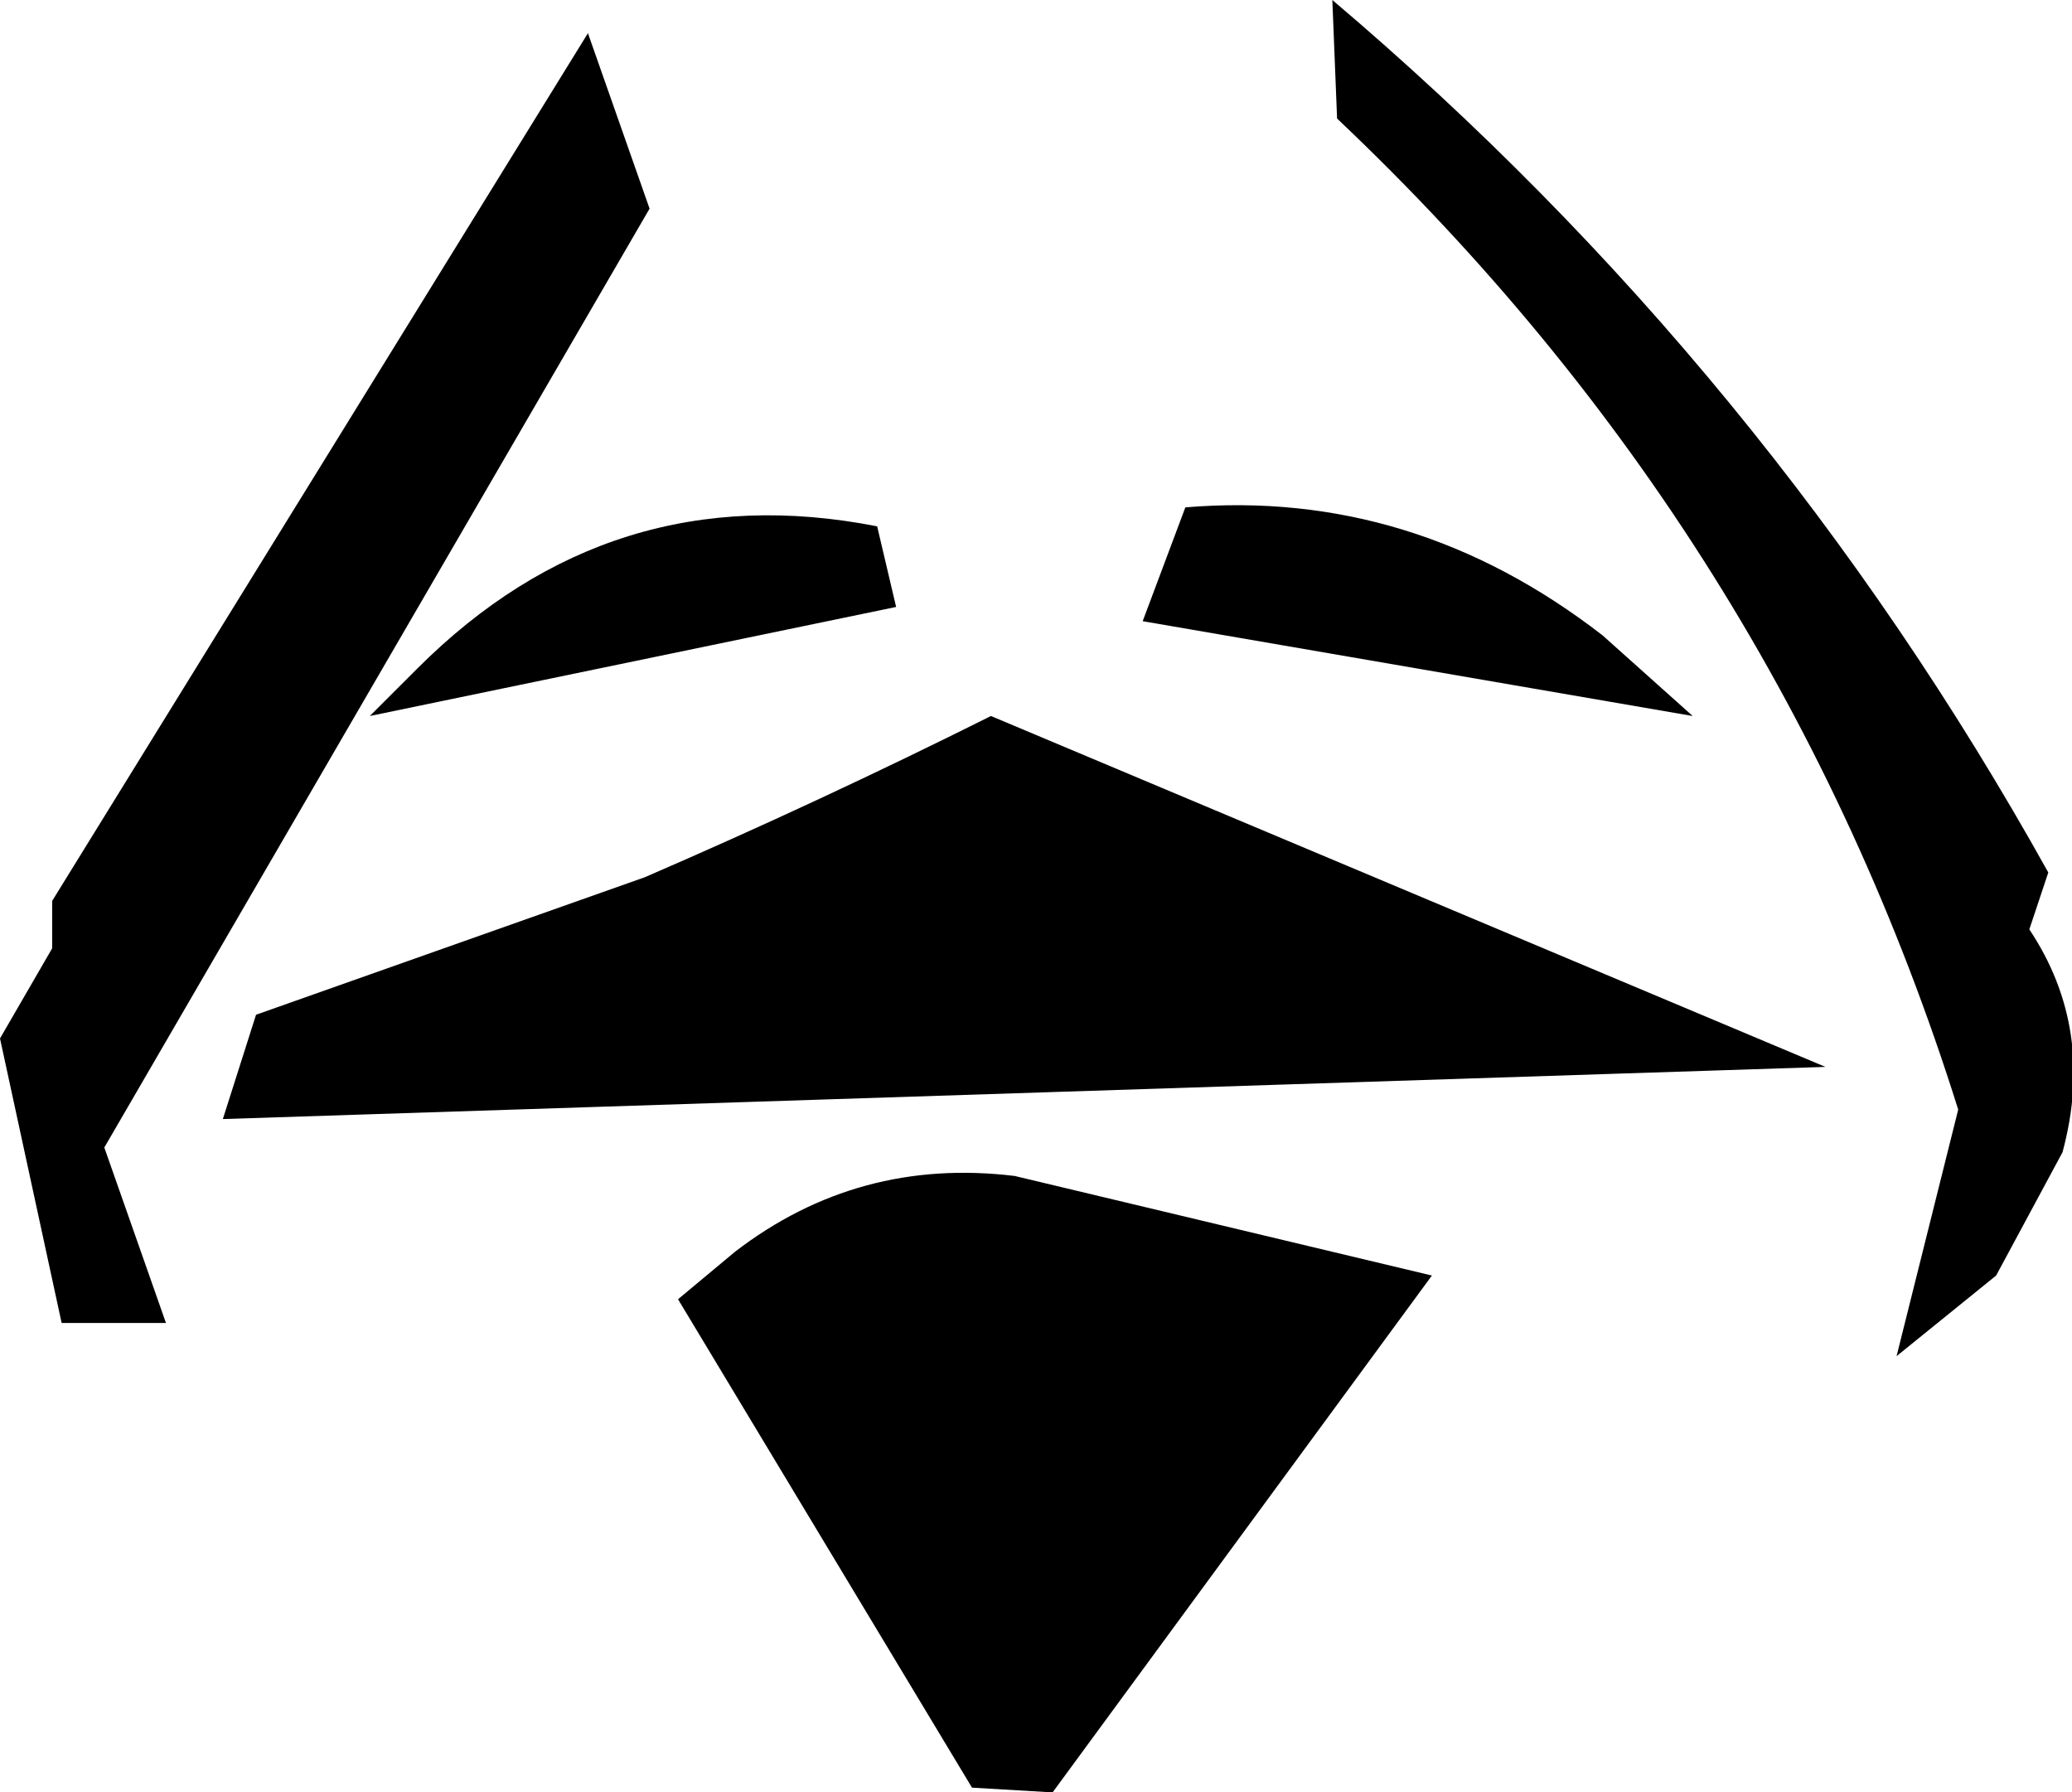
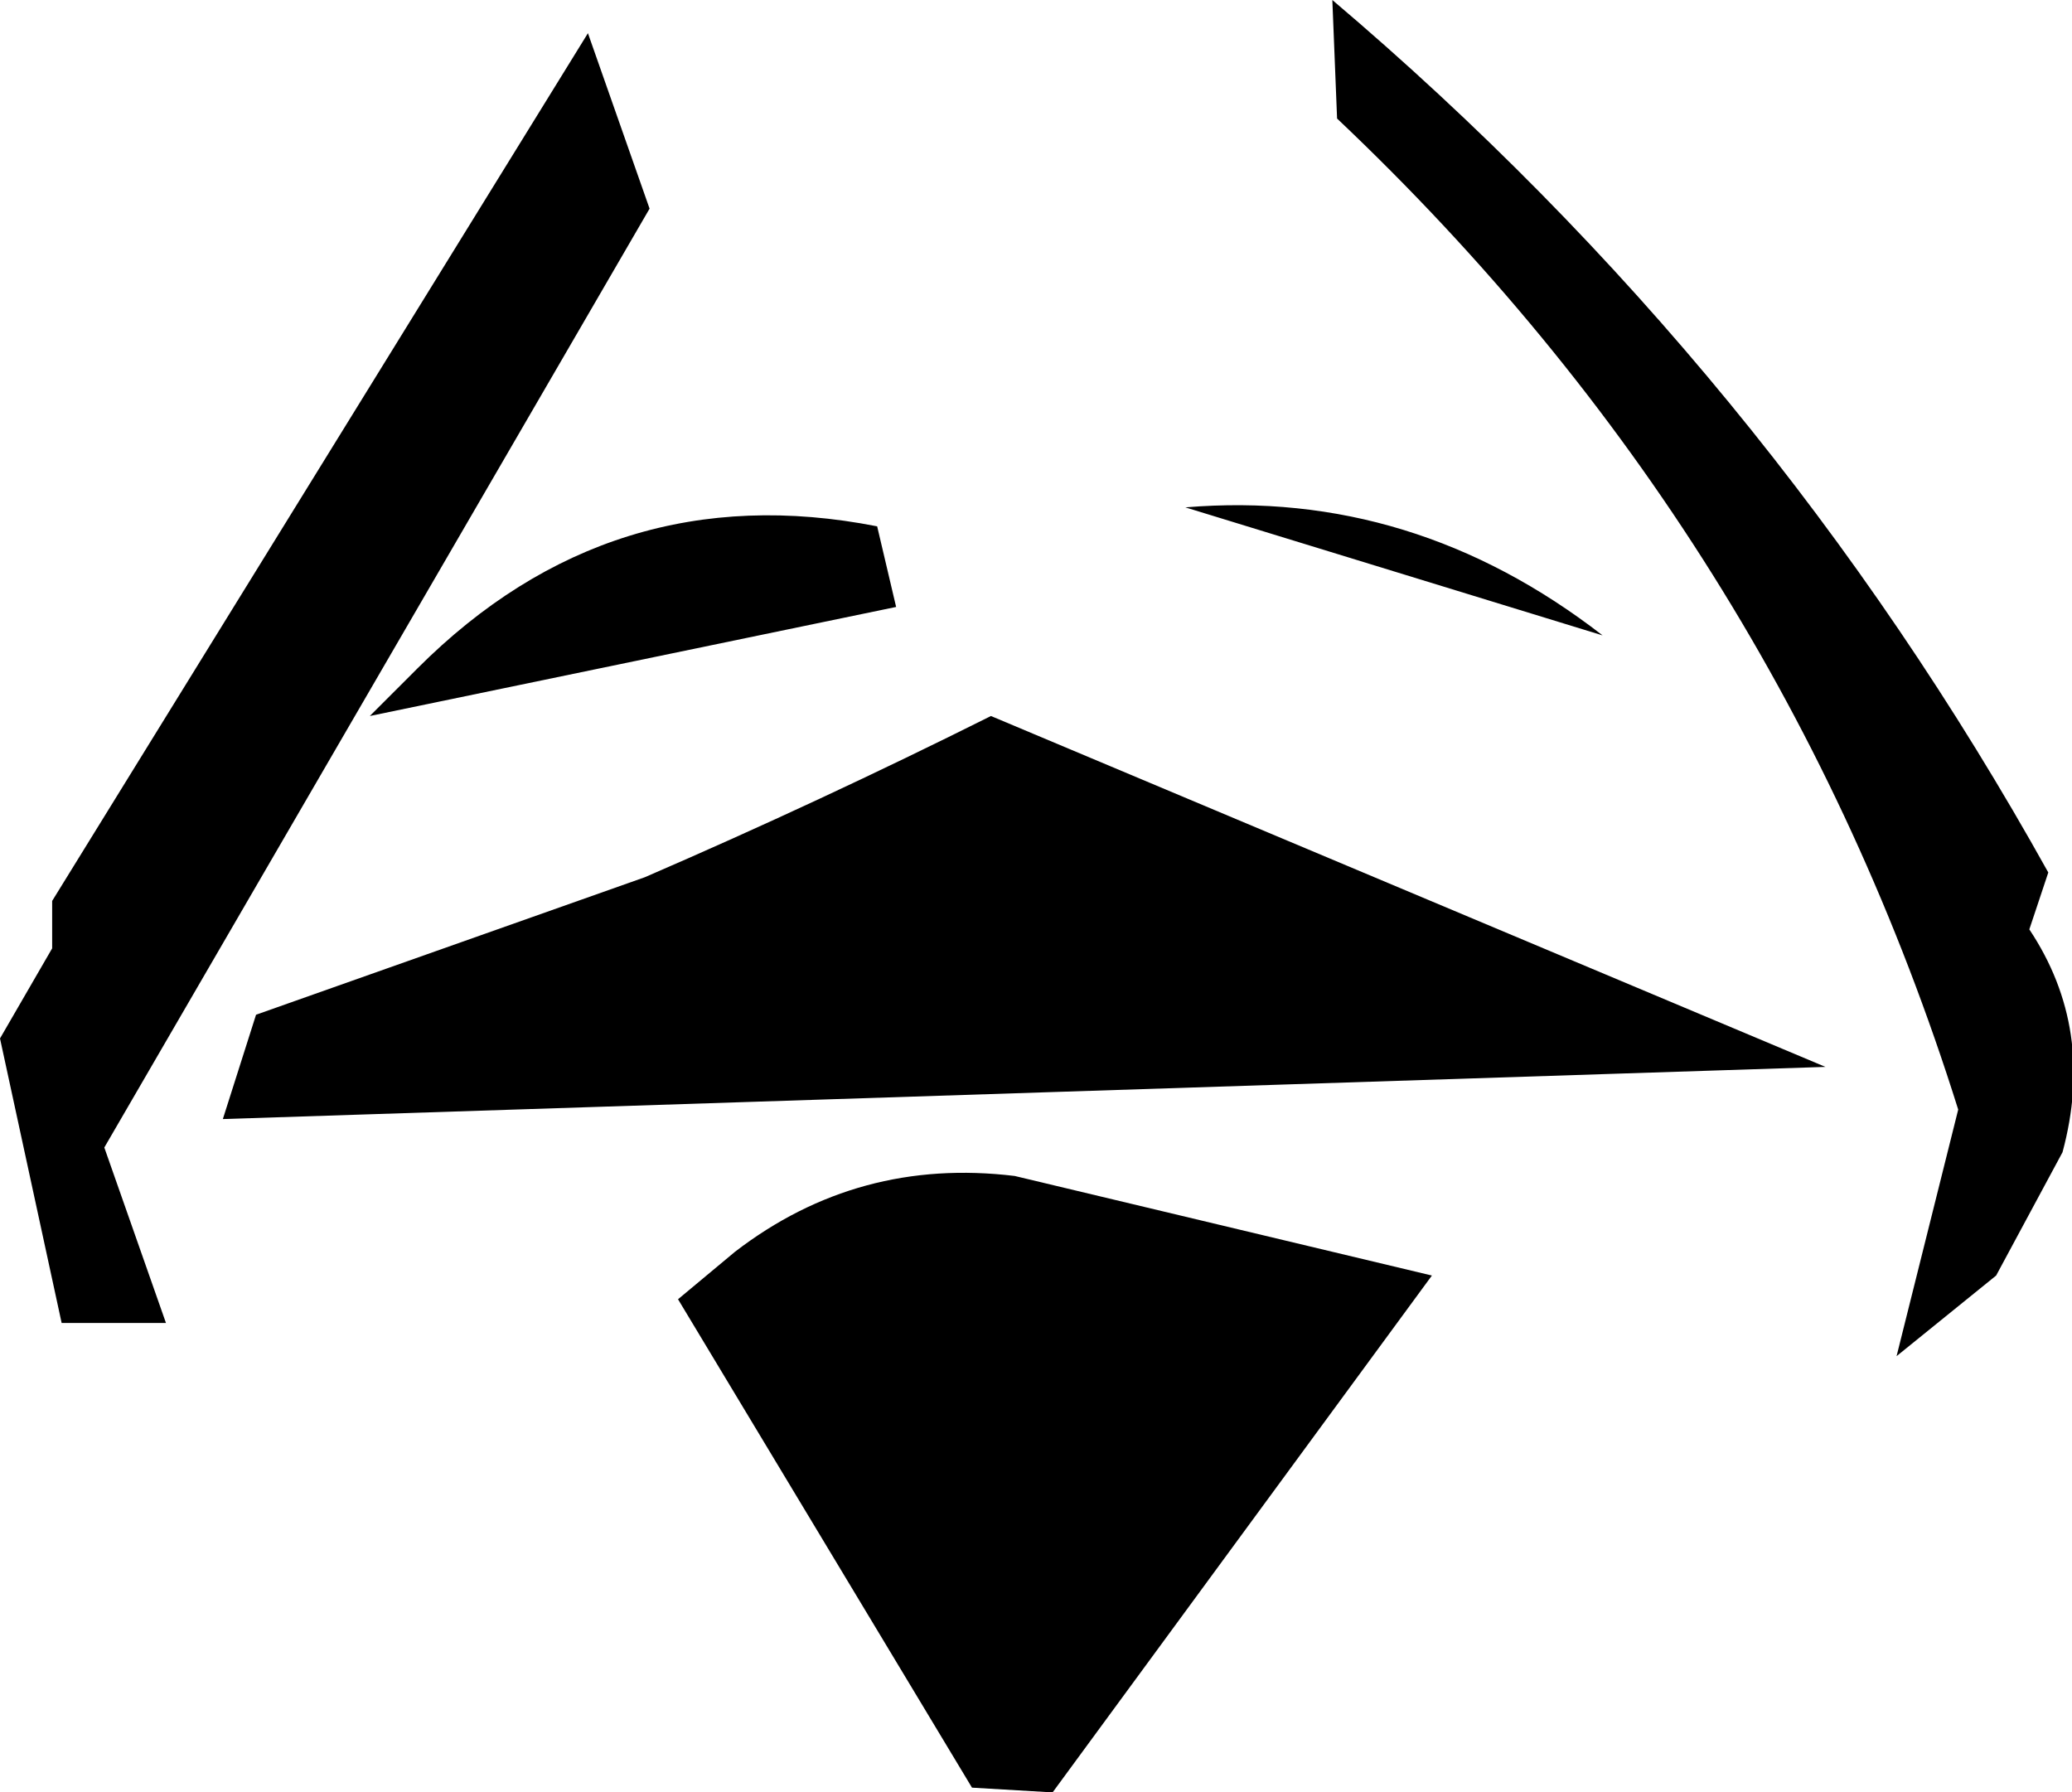
<svg xmlns="http://www.w3.org/2000/svg" height="18.9px" width="21.85px">
  <g transform="matrix(1.0, 0.0, 0.0, 1.0, 10.9, 9.45)">
-     <path d="M1.6 -4.1 Q4.0 -4.3 6.0 -2.75 L6.95 -1.9 1.15 -2.9 1.6 -4.1 M3.15 -9.45 Q7.75 -5.55 10.7 -0.25 L10.5 0.35 Q11.2 1.4 10.85 2.7 L10.15 4.0 9.1 4.85 9.75 2.25 Q7.85 -3.8 3.2 -8.2 L3.15 -9.45 M0.2 9.45 L-0.65 9.4 -3.75 4.25 -3.15 3.75 Q-1.85 2.75 -0.2 2.95 L4.2 4.0 0.2 9.45 M-4.7 -9.1 L-4.05 -7.25 -9.8 2.65 -9.15 4.5 -10.25 4.5 -10.9 1.5 -10.35 0.55 -10.35 0.05 -4.7 -9.1 M-6.5 -2.4 Q-4.45 -4.45 -1.65 -3.9 L-1.45 -3.05 -7.0 -1.9 -6.5 -2.4 M-4.1 -0.2 Q-2.25 -1.0 -0.45 -1.9 L8.35 1.8 -8.55 2.35 -8.2 1.25 -4.1 -0.2" fill="#000000" fill-rule="evenodd" stroke="none" />
+     <path d="M1.6 -4.1 Q4.0 -4.3 6.0 -2.75 M3.15 -9.45 Q7.75 -5.55 10.7 -0.25 L10.5 0.35 Q11.2 1.4 10.85 2.7 L10.15 4.0 9.1 4.85 9.75 2.25 Q7.85 -3.8 3.2 -8.2 L3.15 -9.45 M0.2 9.45 L-0.65 9.4 -3.75 4.25 -3.15 3.75 Q-1.85 2.75 -0.2 2.95 L4.2 4.0 0.2 9.45 M-4.7 -9.1 L-4.05 -7.25 -9.8 2.65 -9.15 4.5 -10.25 4.5 -10.9 1.5 -10.35 0.55 -10.35 0.05 -4.7 -9.1 M-6.5 -2.4 Q-4.45 -4.45 -1.65 -3.9 L-1.45 -3.05 -7.0 -1.9 -6.5 -2.4 M-4.1 -0.2 Q-2.25 -1.0 -0.45 -1.9 L8.35 1.8 -8.55 2.35 -8.2 1.25 -4.1 -0.2" fill="#000000" fill-rule="evenodd" stroke="none" />
  </g>
</svg>